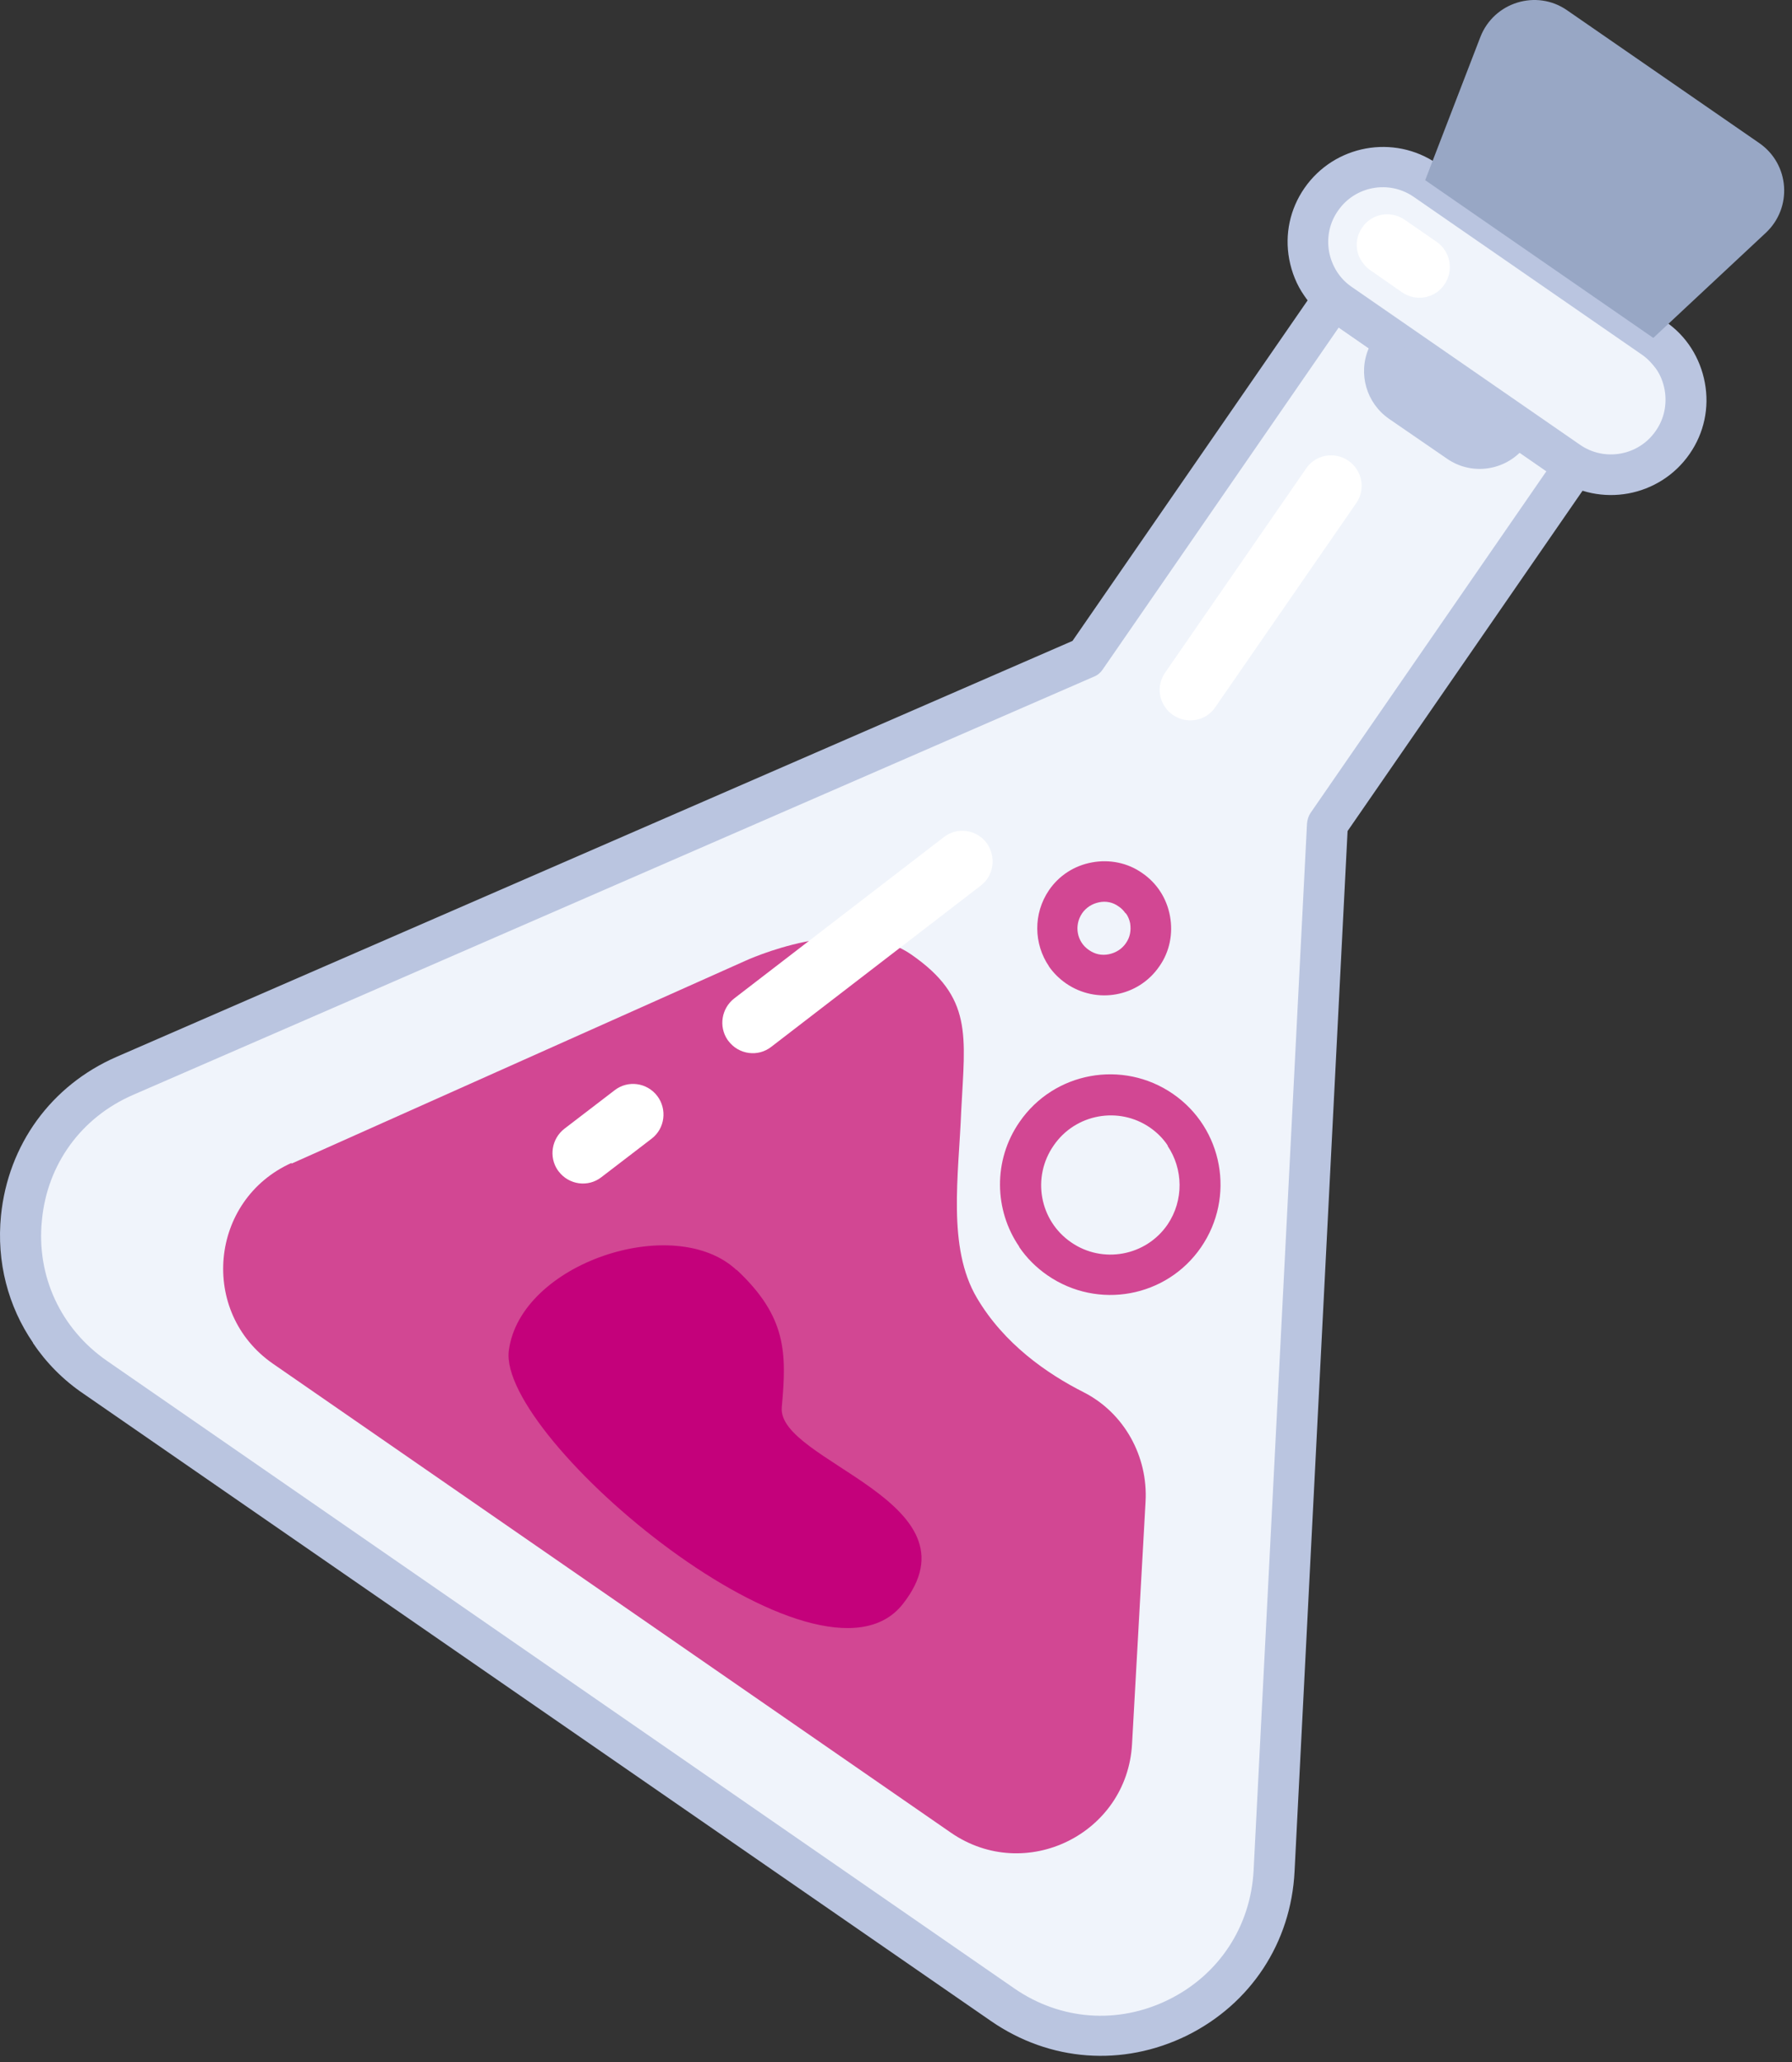
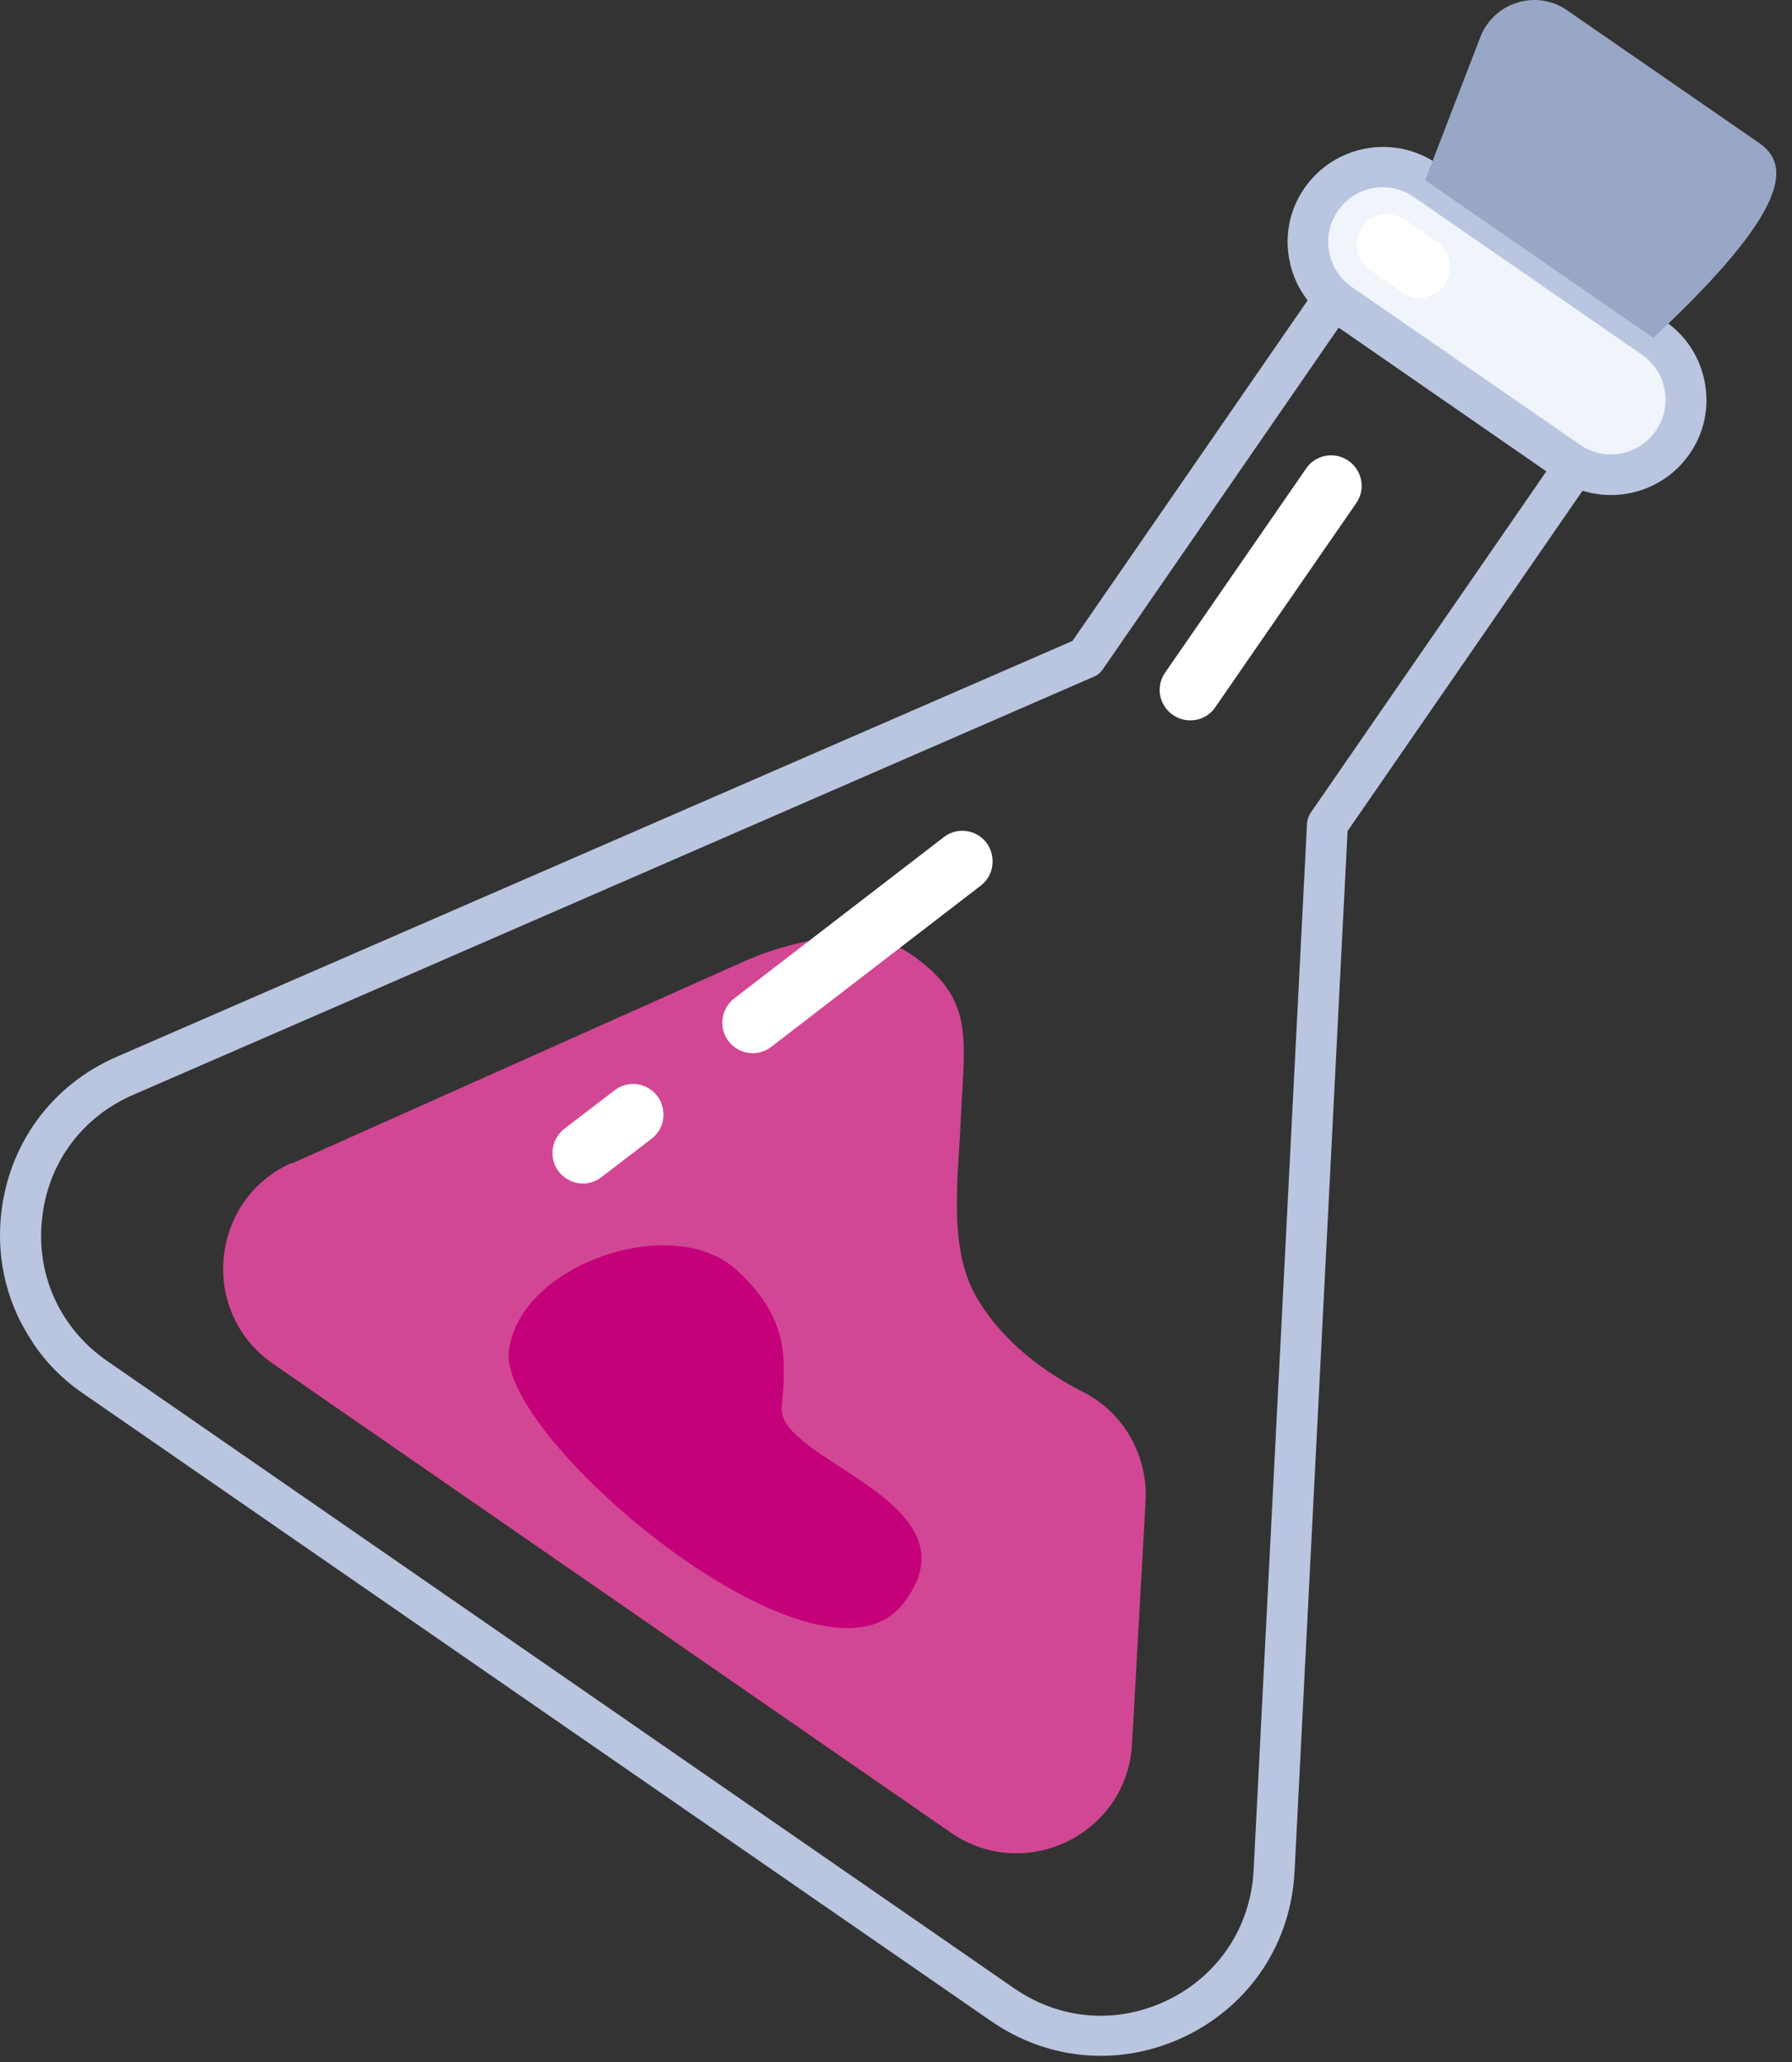
<svg xmlns="http://www.w3.org/2000/svg" width="180" height="207" viewBox="0 0 180 207" fill="none">
  <rect x="0" y="0" width="180" height="207" fill="#333333" stroke="none" />
-   <path fill-rule="evenodd" clip-rule="evenodd" d="M34.418 98.479L109.089 66.022L133.968 30.027L158.203 46.791L133.324 82.787L129.178 164.25L127.963 187.806C127.284 201.425 111.913 209.003 100.689 201.246L9.575 138.299C-1.649 130.542 -0.005 113.456 12.542 108.023L34.418 98.514V98.479Z" fill="#F0F4FB" />
  <path fill-rule="evenodd" clip-rule="evenodd" d="M155.341 47.291L131.642 81.606C131.427 81.927 131.32 82.285 131.284 82.678L125.922 187.733C125.636 193.381 122.455 198.242 117.379 200.744C112.303 203.247 106.513 202.818 101.866 199.601L10.751 136.618C6.105 133.401 3.638 128.11 4.21 122.498C4.746 116.851 8.178 112.168 13.361 109.916L35.237 100.408L109.909 67.915C110.266 67.772 110.552 67.522 110.766 67.201L134.465 32.885L155.341 47.326V47.291ZM3.316 134.83C4.639 136.796 6.355 138.548 8.428 139.942L99.542 202.889C105.44 206.964 112.768 207.5 119.202 204.355C125.636 201.173 129.676 195.025 130.033 187.876L135.359 83.429L159.88 47.934C160.202 47.469 160.309 46.933 160.202 46.397C160.095 45.861 159.809 45.396 159.344 45.074L135.109 28.31C134.644 27.988 134.108 27.881 133.572 27.988C133.036 28.095 132.571 28.381 132.249 28.846L107.728 64.341L11.717 106.091C5.139 108.951 0.814 114.92 0.099 122.034C-0.365 126.68 0.814 131.149 3.316 134.795V134.83Z" fill="#BAC5E0" />
  <path d="M168.427 35.531L140.841 16.472C138.724 15.009 135.79 15.546 134.327 17.663L131.096 22.339C129.633 24.456 130.17 27.39 132.287 28.853L159.843 47.892C161.99 49.375 164.895 48.818 166.358 46.701L169.568 42.054C171.031 39.937 170.495 37.003 168.377 35.54L168.427 35.531Z" fill="#F0F4FB" />
  <path fill-rule="evenodd" clip-rule="evenodd" d="M166.35 37.032C166.779 37.64 167.065 38.355 167.208 39.141C167.458 40.571 167.172 42.036 166.315 43.252C164.599 45.754 161.167 46.361 158.701 44.646L135.788 28.811C134.573 27.988 133.787 26.737 133.501 25.272C133.25 23.842 133.536 22.377 134.394 21.161C136.11 18.659 139.541 18.051 142.008 19.767L164.921 35.602C165.492 35.995 165.957 36.496 166.35 37.032ZM130.998 29.669C131.642 30.634 132.5 31.491 133.465 32.171L156.377 48.006C160.738 51.008 166.708 49.9 169.71 45.575C171.176 43.466 171.712 40.928 171.247 38.426C170.783 35.924 169.389 33.708 167.28 32.278L144.367 16.443C140.006 13.44 134.037 14.548 131.034 18.873C129.569 20.983 129.032 23.52 129.497 26.023C129.747 27.345 130.248 28.596 130.998 29.669Z" fill="#BAC5E0" />
  <path fill-rule="evenodd" clip-rule="evenodd" d="M136.865 26.344C137.079 26.666 137.329 26.916 137.651 27.13L140.832 29.346C142.226 30.312 144.157 29.954 145.086 28.56C146.051 27.166 145.694 25.236 144.3 24.271L141.082 22.055C139.688 21.089 137.758 21.447 136.829 22.841C136.078 23.913 136.114 25.307 136.829 26.308L136.865 26.344Z" fill="white" />
  <path fill-rule="evenodd" clip-rule="evenodd" d="M117.035 70.99C117.25 71.311 117.5 71.561 117.822 71.776C119.216 72.741 121.146 72.384 122.075 70.99L136.23 50.508C137.196 49.114 136.838 47.219 135.444 46.254C134.05 45.289 132.12 45.646 131.19 47.04L117.035 67.522C116.285 68.595 116.32 69.989 117.035 70.99Z" fill="white" />
-   <path fill-rule="evenodd" clip-rule="evenodd" d="M117.278 115.028C118.851 117.351 118.922 120.497 117.278 122.928C115.097 126.109 110.737 126.895 107.591 124.715C104.41 122.534 103.623 118.173 105.839 114.992C108.02 111.811 112.381 111.024 115.526 113.205C116.241 113.705 116.849 114.313 117.314 115.028H117.278ZM102.372 125.18C103.123 126.288 104.088 127.253 105.232 128.039C110.272 131.506 117.171 130.255 120.638 125.215C124.105 120.175 122.854 113.276 117.814 109.809C112.774 106.342 105.875 107.593 102.408 112.633C99.727 116.493 99.87 121.498 102.372 125.144V125.18Z" fill="#D24793" />
-   <path fill-rule="evenodd" clip-rule="evenodd" d="M113.09 91.686C113.304 91.972 113.447 92.329 113.519 92.687C113.626 93.402 113.519 94.081 113.09 94.688C112.697 95.26 112.089 95.653 111.374 95.796C110.659 95.939 109.98 95.796 109.373 95.368C108.157 94.545 107.871 92.901 108.693 91.686C109.087 91.114 109.694 90.721 110.409 90.578C111.088 90.435 111.803 90.578 112.375 91.007C112.661 91.185 112.876 91.436 113.054 91.686H113.09ZM105.333 96.976C105.798 97.655 106.37 98.227 107.085 98.728C110.159 100.837 114.341 100.086 116.45 97.012C117.487 95.546 117.844 93.723 117.522 91.972C117.201 90.184 116.2 88.647 114.734 87.647C113.269 86.61 111.446 86.252 109.694 86.574C107.907 86.896 106.37 87.897 105.369 89.362C103.761 91.722 103.832 94.76 105.369 97.012L105.333 96.976Z" fill="#D24793" />
-   <path fill-rule="evenodd" clip-rule="evenodd" d="M166.068 33.922L177.363 23.378C180.08 20.84 179.758 16.479 176.72 14.37L157.417 1.037C154.343 -1.108 150.054 0.215 148.696 3.718L143.155 18.087L166.068 33.922Z" fill="#98A7C5" />
-   <path fill-rule="evenodd" clip-rule="evenodd" d="M154.093 43.931L152.842 45.253C150.876 47.327 147.695 47.684 145.336 46.04L139.509 42.036C137.257 40.464 136.399 37.532 137.472 34.995L138.33 33.029L154.129 43.931H154.093Z" fill="#BAC5E0" />
+   <path fill-rule="evenodd" clip-rule="evenodd" d="M166.068 33.922C180.08 20.84 179.758 16.479 176.72 14.37L157.417 1.037C154.343 -1.108 150.054 0.215 148.696 3.718L143.155 18.087L166.068 33.922Z" fill="#98A7C5" />
  <path fill-rule="evenodd" clip-rule="evenodd" d="M29.28 116.815L74.819 96.476C74.819 96.476 85.364 91.543 91.548 95.833C97.732 100.122 96.945 103.911 96.552 111.489C96.302 117.995 95.122 125.215 98.125 130.291C100.842 134.902 105.167 137.905 108.848 139.764C112.923 141.837 115.318 146.198 115.068 150.737L113.71 175.08C113.209 184.123 102.986 189.128 95.516 183.98L27.421 136.904C19.986 131.757 21.023 120.461 29.28 116.744V116.815Z" fill="#D24793" />
  <path fill-rule="evenodd" clip-rule="evenodd" d="M56.013 117.459C56.013 117.459 56.084 117.566 56.12 117.602C57.157 118.96 59.087 119.21 60.409 118.174L65.449 114.313C66.808 113.276 67.022 111.346 66.021 110.024C64.985 108.665 63.054 108.415 61.732 109.452L56.692 113.312C55.405 114.313 55.119 116.136 56.013 117.459Z" fill="white" />
  <path fill-rule="evenodd" clip-rule="evenodd" d="M73.073 104.376C73.073 104.376 73.144 104.483 73.18 104.519C74.216 105.877 76.147 106.127 77.469 105.091L98.523 88.898C99.881 87.862 100.06 85.931 99.095 84.609C98.058 83.251 96.128 83 94.806 84.037L73.752 100.229C72.465 101.23 72.179 103.053 73.073 104.376Z" fill="white" />
  <path fill-rule="evenodd" clip-rule="evenodd" d="M73.987 127.503C67.767 121.677 52.254 126.788 51.11 135.582C49.966 144.411 82.351 171.613 90.68 161.032C98.794 150.738 78.026 146.734 78.526 141.265C79.027 135.796 79.027 132.186 73.987 127.468V127.503Z" fill="#C4017B" />
</svg>